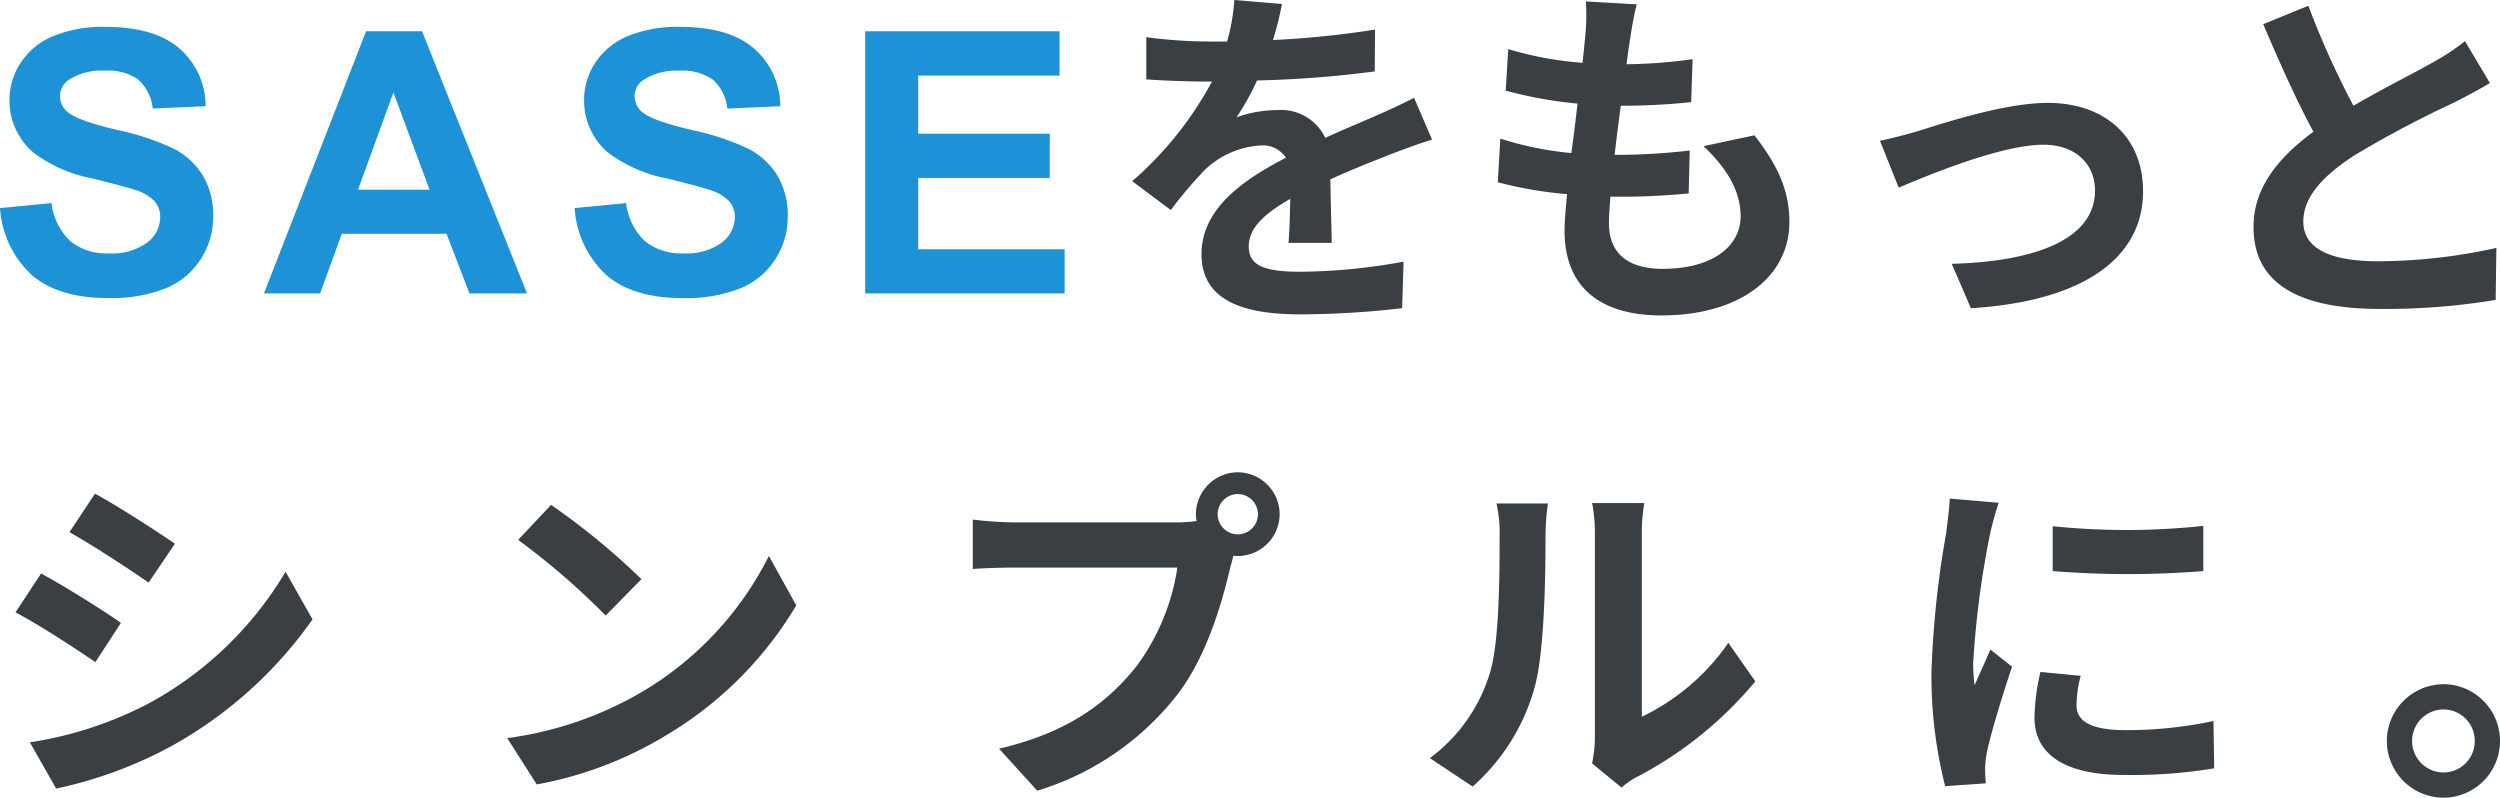
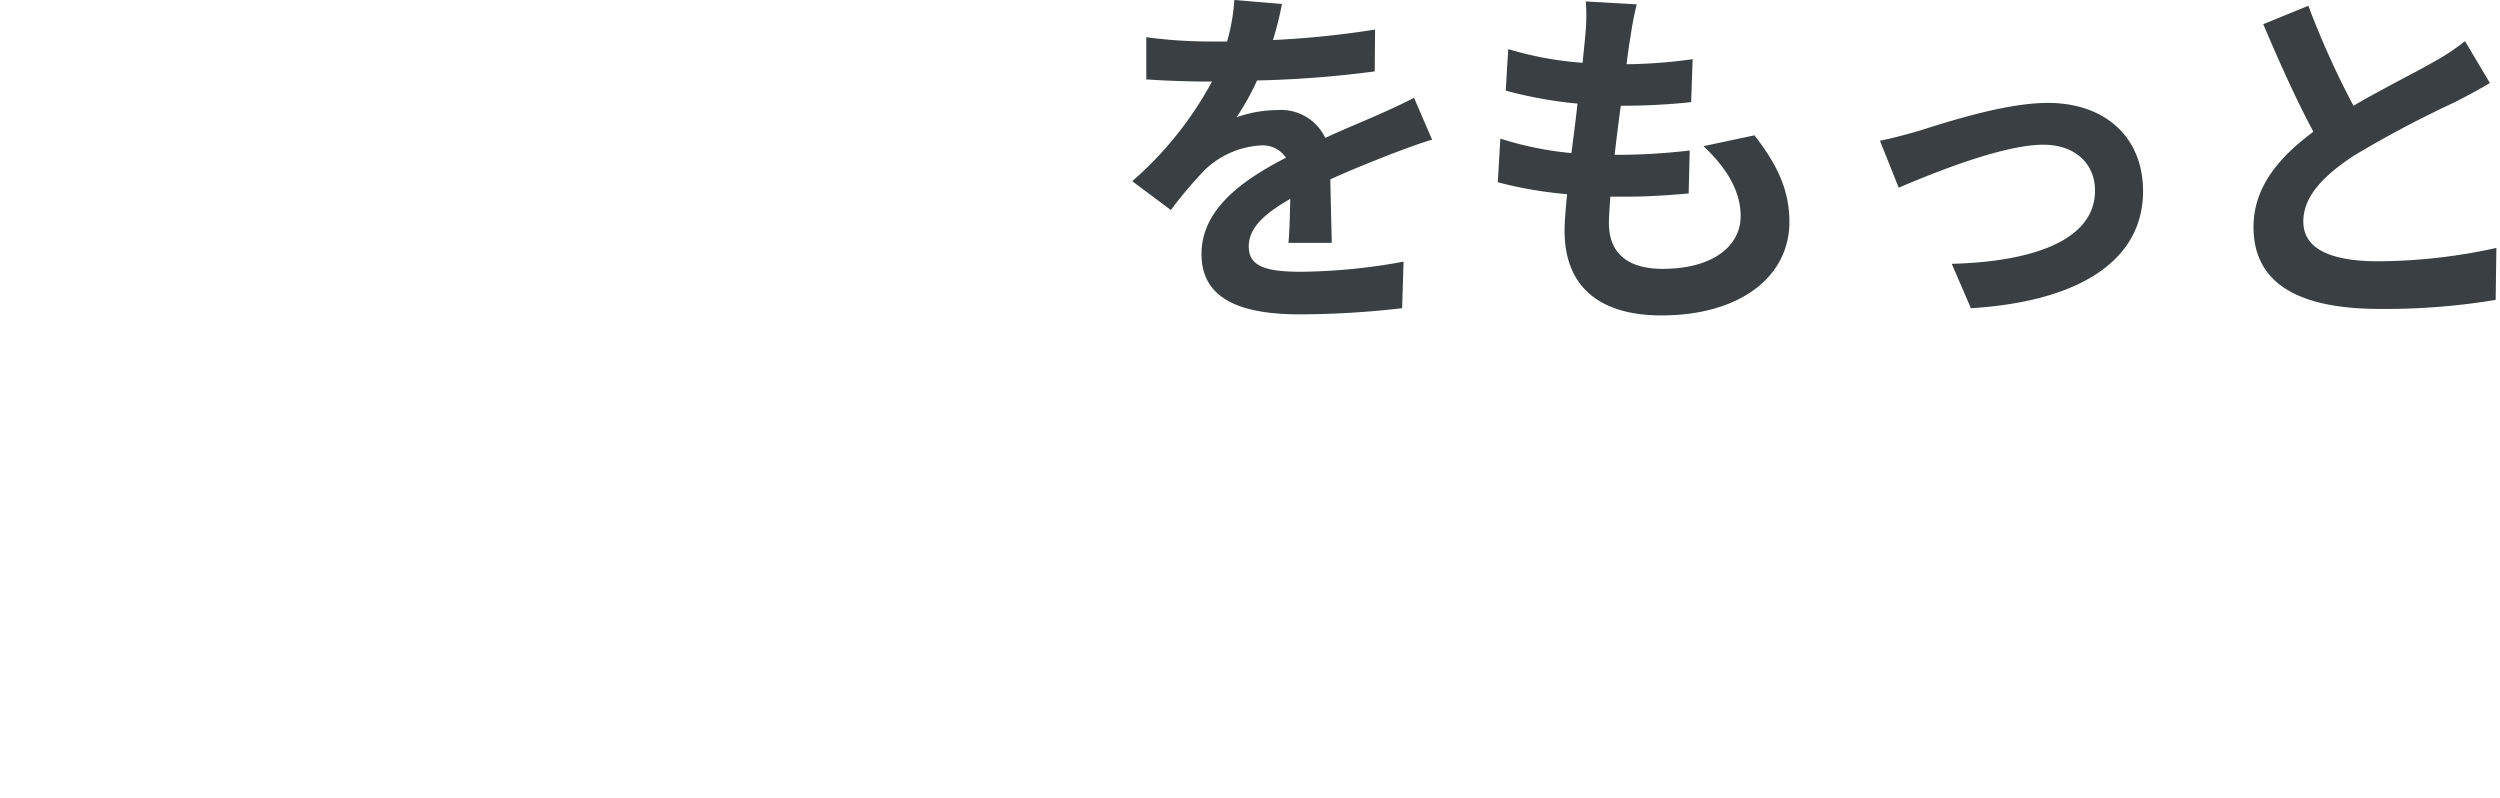
<svg xmlns="http://www.w3.org/2000/svg" width="237.507" height="75.781" viewBox="0 0 237.507 75.781">
  <g id="グループ_389" data-name="グループ 389" transform="translate(-723.493 -474.716)">
-     <path id="パス_899" data-name="パス 899" d="M12.966-54.268l-2.429,3.66c2.2,1.231,5.657,3.494,7.521,4.792l2.5-3.694C18.823-50.707,15.162-53.07,12.966-54.268ZM6.776-30.641l2.5,4.393a40.492,40.492,0,0,0,11.115-4.126A40.18,40.18,0,0,0,33.631-42.322l-2.562-4.526A33.922,33.922,0,0,1,18.124-34.368,36.058,36.058,0,0,1,6.776-30.641Zm1.065-16.04L5.412-42.987C7.642-41.822,11.1-39.56,13-38.262l2.429-3.727C13.731-43.187,10.071-45.483,7.841-46.681ZM56.293-53.2l-3.128,3.328a69.191,69.191,0,0,1,8.319,7.188l3.394-3.461A67.209,67.209,0,0,0,56.293-53.2Zm-4.16,22.163,2.8,4.393A36.038,36.038,0,0,0,67.274-31.34,35.385,35.385,0,0,0,79.587-43.653l-2.6-4.692A31.334,31.334,0,0,1,64.878-35.4,34.3,34.3,0,0,1,52.133-31.041ZM119.619-52.3a1.931,1.931,0,0,1,1.93-1.93,1.925,1.925,0,0,1,1.9,1.93,1.918,1.918,0,0,1-1.9,1.9A1.925,1.925,0,0,1,119.619-52.3Zm-2.063,0a3.685,3.685,0,0,0,.067.632,14.358,14.358,0,0,1-1.9.133H100.319a37.054,37.054,0,0,1-3.96-.266v4.692c.832-.067,2.429-.133,3.96-.133h15.474a20.912,20.912,0,0,1-3.893,9.384c-2.7,3.394-6.456,6.289-13.045,7.82l3.627,3.993a26.727,26.727,0,0,0,13.377-9.218c2.8-3.694,4.226-8.852,4.992-12.113.1-.3.166-.632.266-1a1.9,1.9,0,0,0,.433.033,3.991,3.991,0,0,0,3.96-3.96,4,4,0,0,0-3.96-3.993A4.005,4.005,0,0,0,117.556-52.3Zm37.637,23.66,2.8,2.3a7.11,7.11,0,0,1,1.431-1A36.64,36.64,0,0,0,170.7-36.432l-2.562-3.66a21.073,21.073,0,0,1-8.219,7.021v-17.4a16.9,16.9,0,0,1,.233-2.9h-4.958a14.752,14.752,0,0,1,.266,2.862v19.4A12.662,12.662,0,0,1,155.193-28.645Zm-15.407-.5,4.06,2.7A19.511,19.511,0,0,0,149.769-36c.9-3.361,1-10.382,1-14.309A21.921,21.921,0,0,1,151-53.336h-4.892a12.629,12.629,0,0,1,.3,3.062c0,4.027-.033,10.316-.965,13.178A15.7,15.7,0,0,1,139.785-29.144Zm59.167-22.03v4.259a89.314,89.314,0,0,0,14.309,0v-4.293A68.429,68.429,0,0,1,198.952-51.173Zm2.662,14.209-3.827-.366A20.332,20.332,0,0,0,197.222-33c0,3.428,2.762,5.457,8.486,5.457a47.127,47.127,0,0,0,8.586-.632l-.067-4.492a39.336,39.336,0,0,1-8.353.865c-3.394,0-4.659-.9-4.659-2.363A11.3,11.3,0,0,1,201.614-36.964ZM193.827-53.4l-4.659-.4c-.033,1.065-.233,2.329-.333,3.261a92.792,92.792,0,0,0-1.4,13.178,42.54,42.54,0,0,0,1.3,10.882l3.86-.266c-.033-.466-.067-1-.067-1.364a10.042,10.042,0,0,1,.166-1.564c.366-1.764,1.464-5.391,2.4-8.153l-2.063-1.631c-.466,1.1-1,2.263-1.5,3.394a16.054,16.054,0,0,1-.133-2.163A88.263,88.263,0,0,1,193-50.441C193.129-51.04,193.561-52.7,193.827-53.4Zm42.229,17.238a5.4,5.4,0,0,0-5.358,5.391,5.4,5.4,0,0,0,5.358,5.391,5.39,5.39,0,0,0,5.391-5.391A5.39,5.39,0,0,0,236.056-36.165Zm0,8.386a3,3,0,0,1-2.962-2.995,3,3,0,0,1,2.962-2.995,2.983,2.983,0,0,1,2.995,2.995A2.982,2.982,0,0,1,236.056-27.779Z" transform="translate(719.553 575.881)" fill="#393f43" />
    <g id="グループ_383" data-name="グループ 383" transform="translate(723.493 474.716)">
      <path id="パス_898" data-name="パス 898" d="M19.057-54.907l-4.526-.377a19.061,19.061,0,0,1-.686,3.943H12.2a44.61,44.61,0,0,1-6.034-.411v4.011c1.886.137,4.389.206,5.794.206h.446a33.647,33.647,0,0,1-7.577,9.463L8.5-35.33A39.477,39.477,0,0,1,11.685-39.1a8.351,8.351,0,0,1,5.349-2.366,2.638,2.638,0,0,1,2.4,1.166c-3.909,2.023-8.023,4.766-8.023,9.154,0,4.423,3.977,5.726,9.36,5.726a85.767,85.767,0,0,0,9.7-.583l.137-4.423a56.088,56.088,0,0,1-9.737.96c-3.36,0-4.971-.514-4.971-2.4,0-1.714,1.371-3.051,3.943-4.526-.034,1.509-.069,3.154-.171,4.183h4.114c-.034-1.577-.1-4.114-.137-6.034,2.091-.96,4.046-1.714,5.589-2.331,1.166-.446,2.983-1.131,4.08-1.44l-1.714-3.977c-1.269.651-2.469,1.2-3.806,1.783-1.406.617-2.846,1.2-4.629,2.023a4.643,4.643,0,0,0-4.56-2.64,11.618,11.618,0,0,0-3.874.686,23.939,23.939,0,0,0,1.954-3.5A102.137,102.137,0,0,0,27.868-48.5l.034-3.977a86.8,86.8,0,0,1-9.7.994A32.8,32.8,0,0,0,19.057-54.907Zm33.7.034-4.834-.274a18.363,18.363,0,0,1-.034,3.051c-.069.789-.171,1.714-.274,2.777a32.379,32.379,0,0,1-7.063-1.3l-.24,3.943a40.26,40.26,0,0,0,6.823,1.234c-.171,1.543-.377,3.154-.583,4.7A31.507,31.507,0,0,1,39.8-42.118l-.24,4.149a38.362,38.362,0,0,0,6.583,1.131c-.137,1.406-.24,2.64-.24,3.463,0,5.726,3.806,8.057,9.189,8.057,7.509,0,12.171-3.7,12.171-8.88,0-2.914-1.063-5.349-3.326-8.229L59.1-41.4c2.263,2.126,3.531,4.32,3.531,6.651,0,2.811-2.606,5.006-7.406,5.006-3.36,0-5.109-1.509-5.109-4.354,0-.617.069-1.474.137-2.5h1.371c2.16,0,4.149-.137,6.069-.309l.1-4.08a59.392,59.392,0,0,1-6.891.411h-.24c.171-1.543.377-3.154.583-4.663a61.793,61.793,0,0,0,6.686-.343l.137-4.08a48.36,48.36,0,0,1-6.274.48c.137-1.131.274-2.057.377-2.64A30.688,30.688,0,0,1,52.759-54.873Zm23.108,12.96,1.783,4.457c2.914-1.234,9.771-4.08,13.749-4.08,2.983,0,4.9,1.783,4.9,4.354,0,4.663-5.76,6.754-13.611,6.96L84.508-26c10.9-.686,16.354-4.9,16.354-11.109,0-5.177-3.634-8.4-9.051-8.4-4.149,0-9.977,1.954-12.309,2.674C78.473-42.53,76.9-42.118,75.868-41.913Zm40.7-12.823-4.286,1.749c1.543,3.634,3.189,7.3,4.766,10.217-3.291,2.434-5.691,5.28-5.691,9.051,0,5.9,5.177,7.783,12,7.783a63.674,63.674,0,0,0,11.006-.857l.069-4.937a52.93,52.93,0,0,1-11.211,1.269c-4.766,0-7.131-1.3-7.131-3.771,0-2.4,1.92-4.354,4.766-6.24a101.486,101.486,0,0,1,9.566-5.074c1.269-.651,2.366-1.234,3.394-1.851l-2.366-3.977a21.423,21.423,0,0,1-3.189,2.091c-1.611.926-4.594,2.4-7.406,4.046A81.436,81.436,0,0,1,116.565-54.735Z" transform="translate(102.735 55.284)" fill="#393f43" />
-       <path id="パス_897" data-name="パス 897" d="M2.493-33.009l4.892-.476a5.968,5.968,0,0,0,1.792,3.618,5.419,5.419,0,0,0,3.644,1.155,5.6,5.6,0,0,0,3.661-1.028,3.058,3.058,0,0,0,1.232-2.4,2.267,2.267,0,0,0-.518-1.5,4.141,4.141,0,0,0-1.809-1.079q-.883-.306-4.026-1.087a13.658,13.658,0,0,1-5.674-2.463,6.48,6.48,0,0,1-2.293-5.011,6.4,6.4,0,0,1,1.079-3.559,6.754,6.754,0,0,1,3.109-2.523,12.459,12.459,0,0,1,4.9-.866q4.688,0,7.058,2.055a7.255,7.255,0,0,1,2.489,5.487L17-42.471a4.27,4.27,0,0,0-1.384-2.76,5.069,5.069,0,0,0-3.185-.841,5.745,5.745,0,0,0-3.431.9,1.814,1.814,0,0,0-.8,1.546,1.913,1.913,0,0,0,.747,1.512q.951.8,4.621,1.665A24.383,24.383,0,0,1,19-38.657a7,7,0,0,1,2.752,2.531,7.4,7.4,0,0,1,.994,3.967,7.334,7.334,0,0,1-1.189,4.009,7.126,7.126,0,0,1-3.363,2.777,14.1,14.1,0,0,1-5.419.909q-4.722,0-7.254-2.183A9.5,9.5,0,0,1,2.493-33.009Zm50.067,8.1H47.09l-2.174-5.657H34.961l-2.055,5.657H27.572l9.7-24.9h5.317ZM43.3-34.759,39.87-44l-3.363,9.241Zm13.782,1.75,4.892-.476a5.968,5.968,0,0,0,1.792,3.618,5.419,5.419,0,0,0,3.644,1.155,5.6,5.6,0,0,0,3.661-1.028,3.058,3.058,0,0,0,1.232-2.4,2.267,2.267,0,0,0-.518-1.5,4.141,4.141,0,0,0-1.809-1.079q-.883-.306-4.026-1.087a13.658,13.658,0,0,1-5.674-2.463,6.48,6.48,0,0,1-2.293-5.011,6.4,6.4,0,0,1,1.079-3.559,6.754,6.754,0,0,1,3.109-2.523,12.459,12.459,0,0,1,4.9-.866q4.688,0,7.058,2.055a7.255,7.255,0,0,1,2.489,5.487l-5.028.221a4.27,4.27,0,0,0-1.384-2.76,5.069,5.069,0,0,0-3.185-.841,5.745,5.745,0,0,0-3.431.9,1.814,1.814,0,0,0-.8,1.546,1.913,1.913,0,0,0,.747,1.512q.951.8,4.621,1.665a24.383,24.383,0,0,1,5.427,1.792,7,7,0,0,1,2.752,2.531,7.4,7.4,0,0,1,.994,3.967,7.334,7.334,0,0,1-1.189,4.009,7.126,7.126,0,0,1-3.363,2.777,14.1,14.1,0,0,1-5.419.909q-4.722,0-7.254-2.183A9.5,9.5,0,0,1,57.084-33.009Zm27.61,8.1v-24.9h18.465V-45.6H89.722v5.521h12.5v4.2h-12.5V-29.1h13.913v4.2Z" transform="translate(-2.493 52.78)" fill="#1d92d6" />
    </g>
  </g>
</svg>